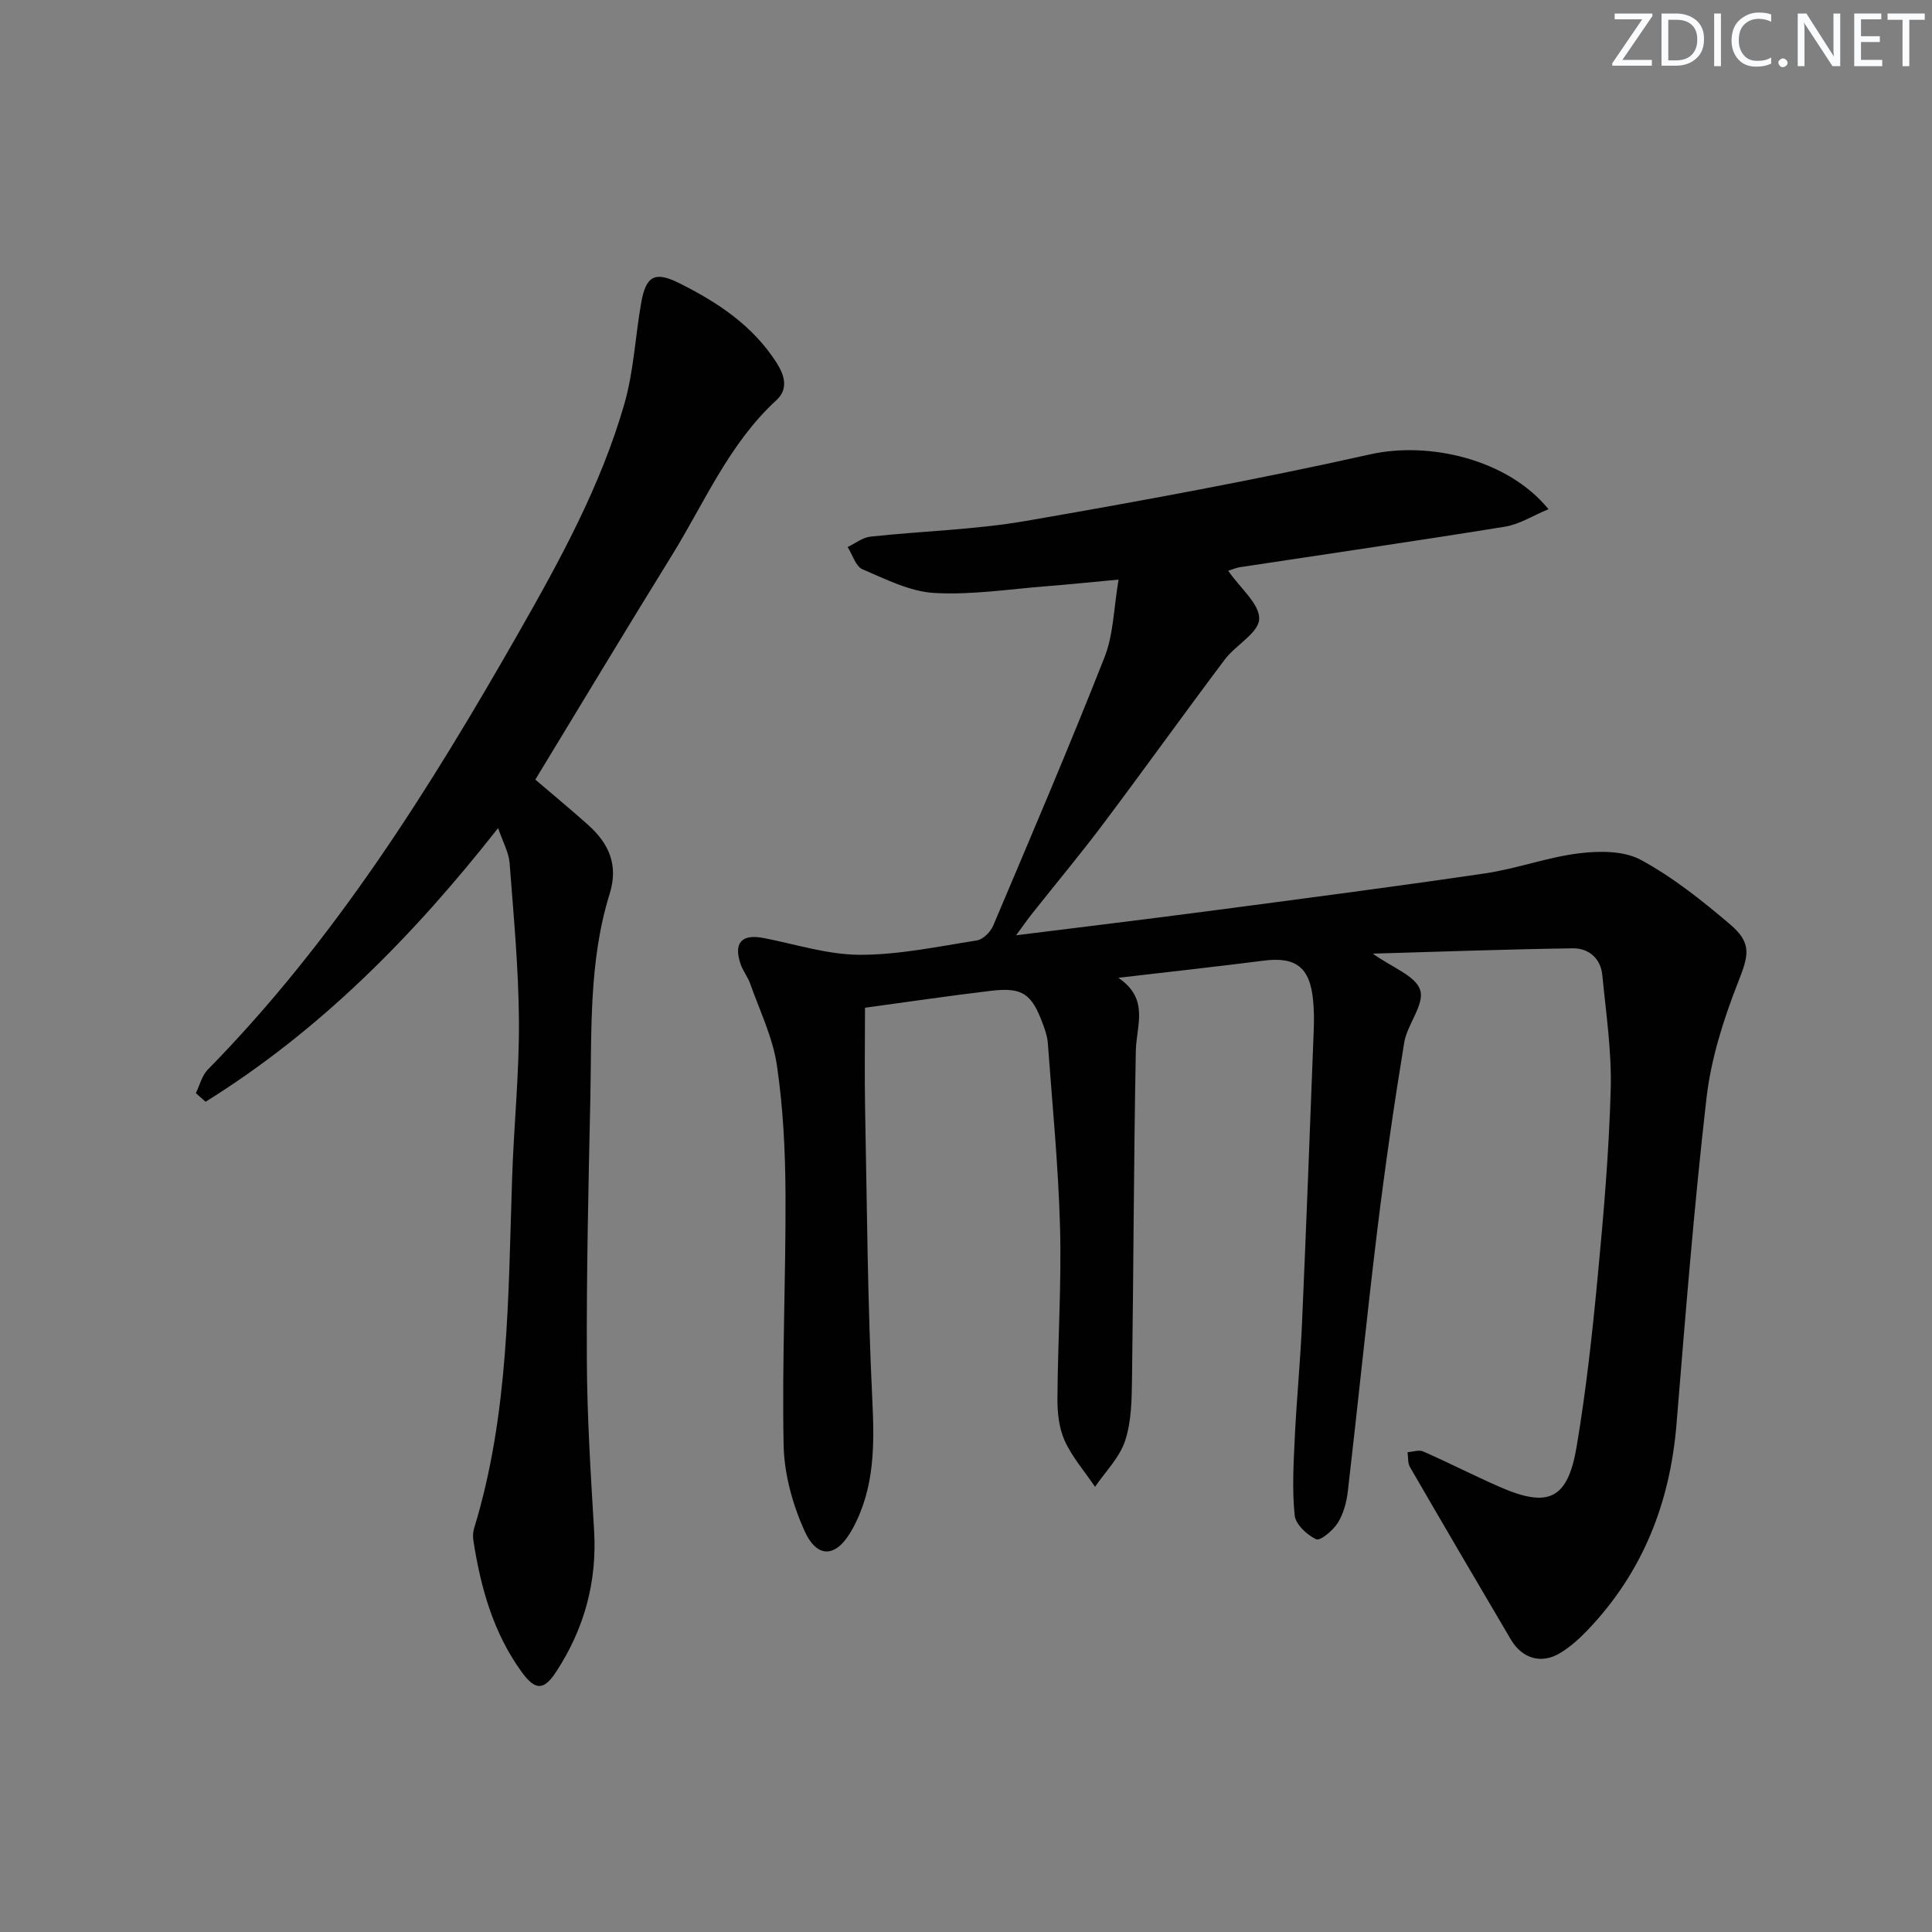
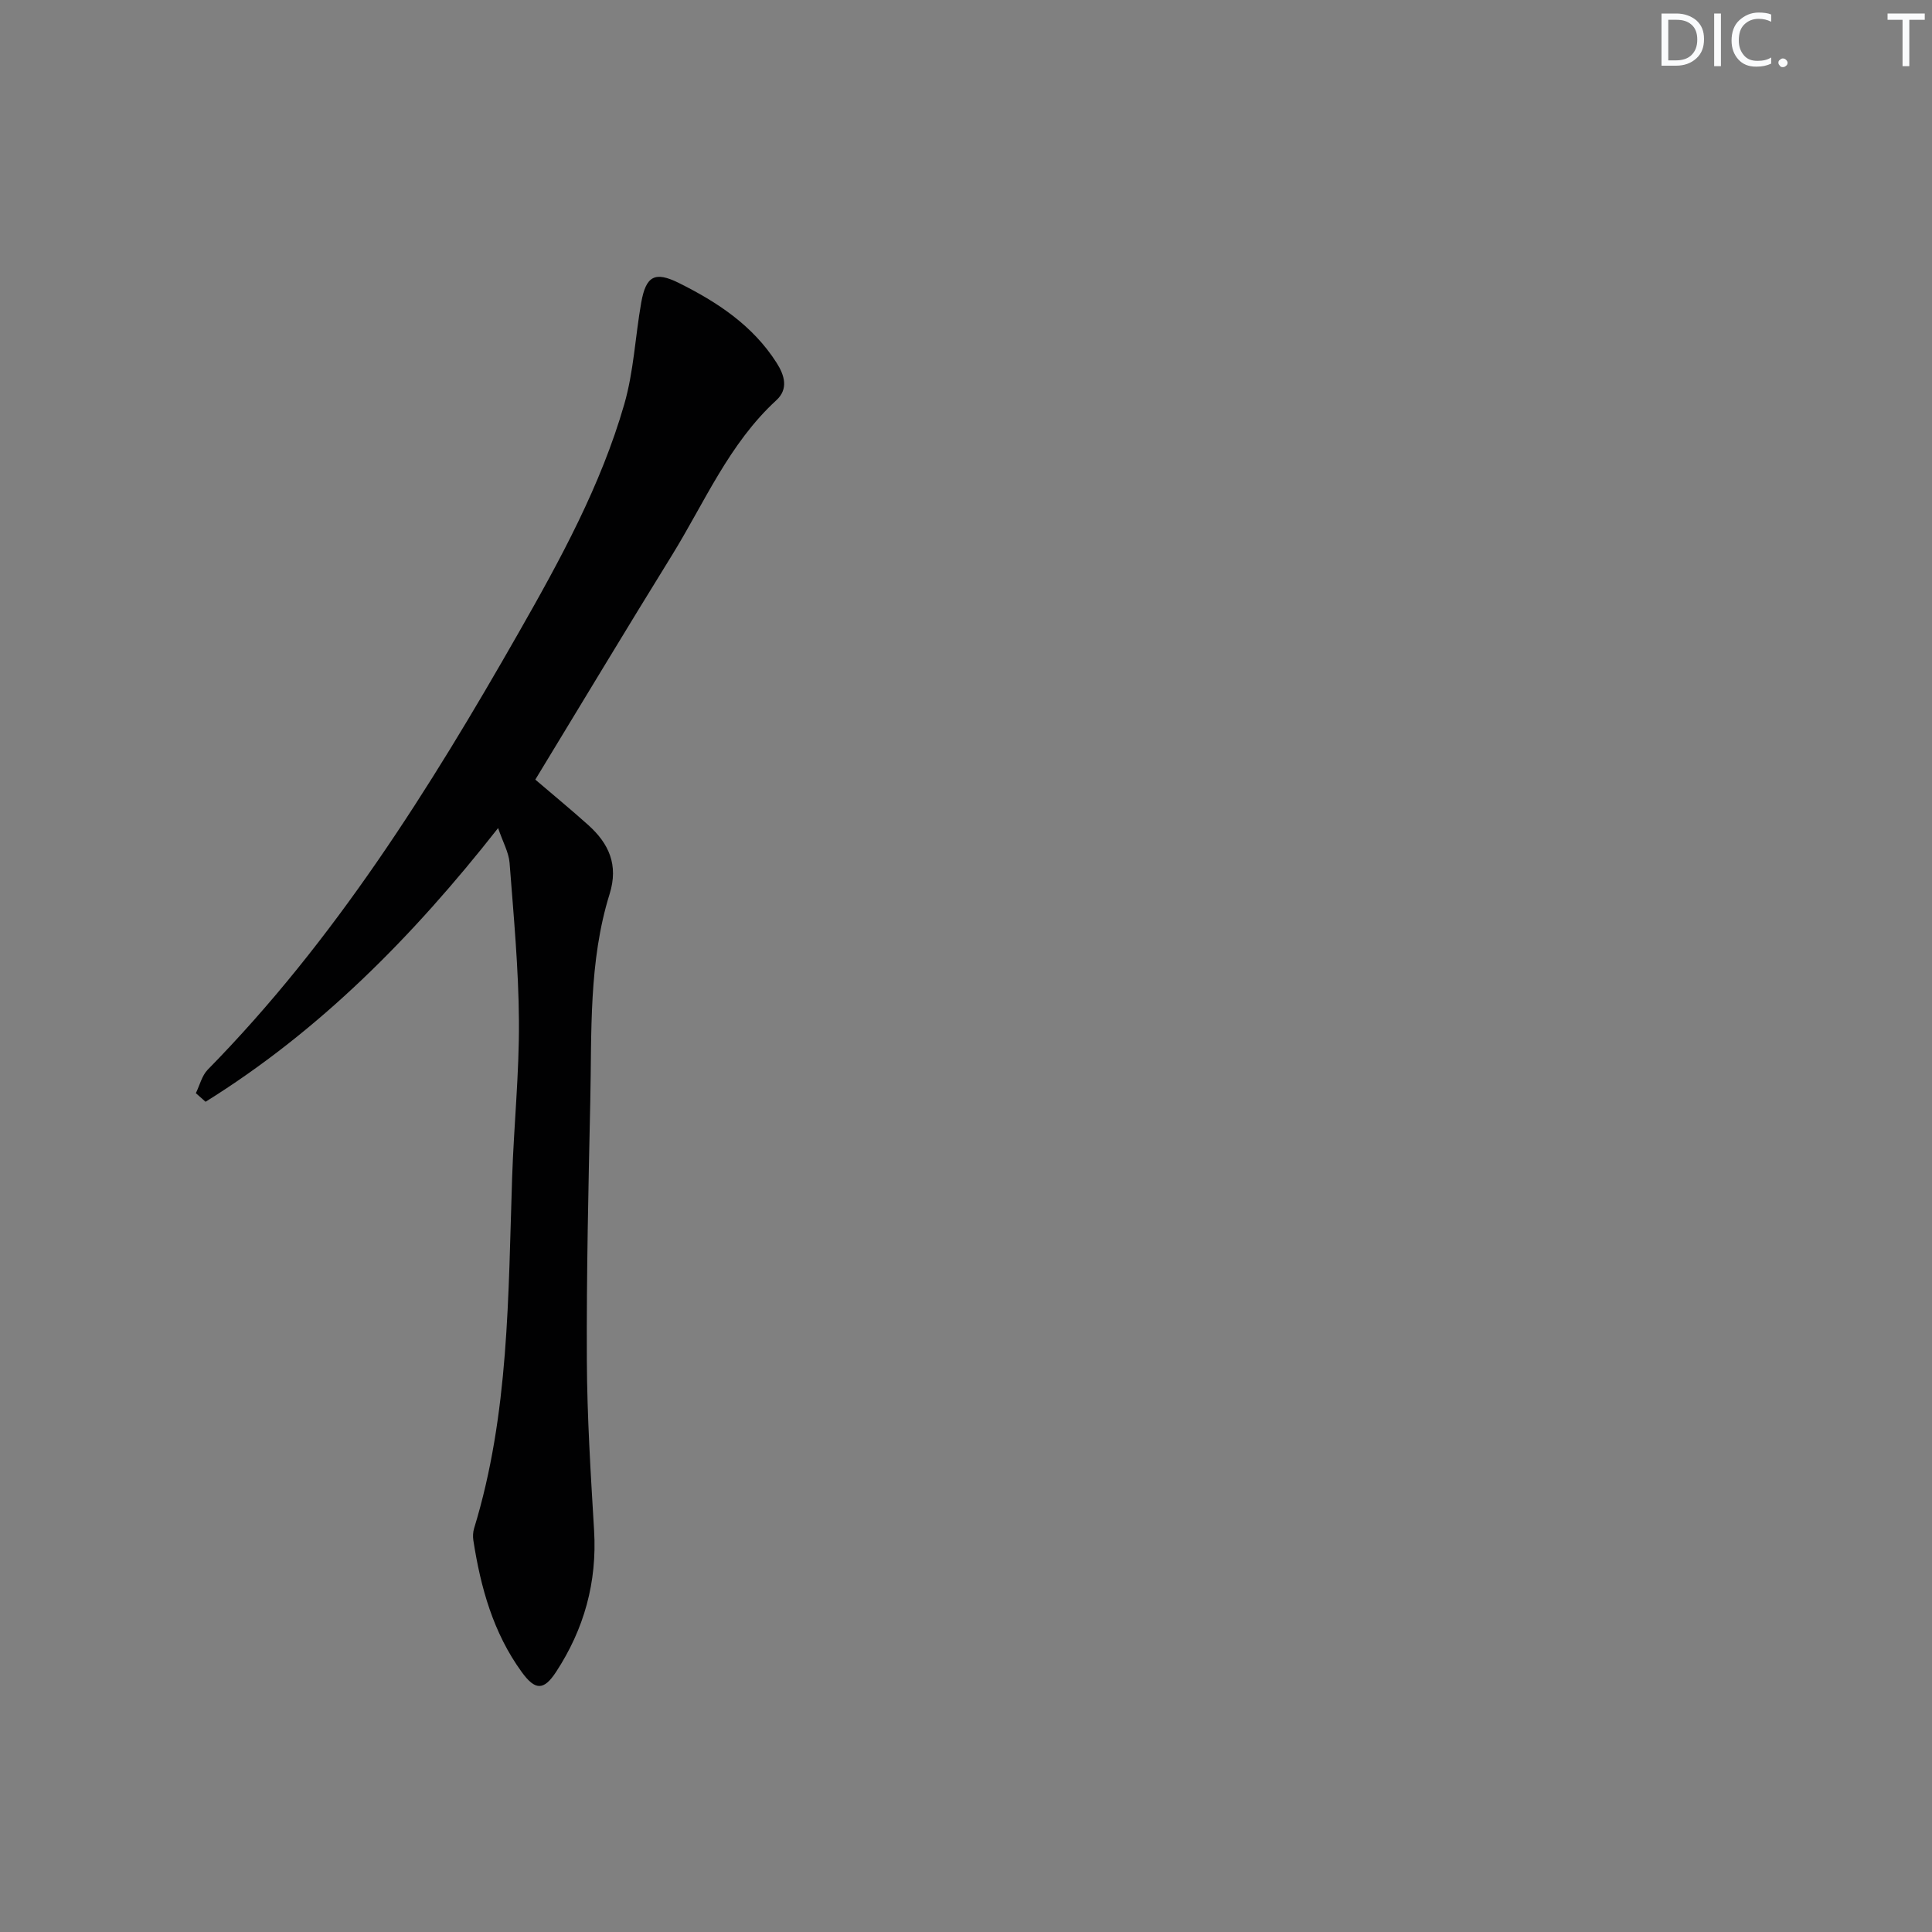
<svg xmlns="http://www.w3.org/2000/svg" enable-background="new 0 0 400 400" viewBox="0 0 400 400">
  <rect x="0" y="0" width="400" height="400" fill="#808080" stroke="none" />
  <g fill="#fafbfc">
-     <path d="m342.2 3.2-6.3 9.2h6.1v1.2h-8.2v-.5l6.2-9.1h-5.7v-1.2h7.8v.4z" />
    <path d="m344 13.7v-10.9h3.1c1.6 0 3 .5 4.1 1.4 1.1 1 1.6 2.2 1.6 3.9s-.5 3-1.6 4-2.5 1.5-4.2 1.5h-3zm1.4-9.6v8.4h1.6c1.4 0 2.5-.4 3.2-1.1.8-.8 1.2-1.8 1.2-3.2s-.4-2.4-1.2-3.1-1.8-1-3.1-1z" />
    <path d="m356.3 2.8v10.9h-1.4v-10.9z" />
    <path d="m366.6 13.2c-.8.4-1.8.6-3 .6-1.6 0-2.8-.5-3.7-1.5s-1.4-2.3-1.4-3.9c0-1.7.5-3.2 1.6-4.2s2.4-1.6 4-1.6c1 0 1.9.1 2.6.4v1.5c-.8-.4-1.6-.6-2.6-.6-1.2 0-2.2.4-3 1.2s-1.1 1.9-1.1 3.3c0 1.3.4 2.3 1.1 3.1s1.6 1.1 2.8 1.1c1.1 0 2-.2 2.8-.7v1.3z" />
    <path d="m368.2 13c0-.3.1-.5.3-.6.2-.2.4-.3.6-.3.3 0 .5.1.7.3s.3.4.3.6-.1.5-.3.6c-.2.2-.4.3-.7.3s-.5-.1-.6-.3c-.2-.2-.3-.4-.3-.6z" />
-     <path d="m381.1 13.7h-1.7l-5.5-8.4c-.2-.2-.3-.5-.4-.7 0 .2.1.8.1 1.5v7.6h-1.4v-10.9h1.8l5.3 8.3c.3.4.4.6.4.8 0-.3-.1-.8-.1-1.6v-7.5h1.4v10.9z" />
-     <path d="m389.7 13.7h-5.8v-10.9h5.6v1.2h-4.2v3.5h3.9v1.2h-3.9v3.7h4.4z" />
    <path d="m398.4 4.1h-3.1v9.6h-1.4v-9.6h-3.1v-1.3h7.7v1.3z" />
  </g>
-   <path d="m254.28 118.17c2.53 3.64 6.53 6.89 6.42 9.99-.1 2.87-4.87 5.39-7.14 8.41-8.49 11.3-16.73 22.8-25.22 34.1-4.7 6.25-9.72 12.26-14.58 18.39-.98 1.24-1.89 2.54-3.39 4.58 13.81-1.73 26.6-3.27 39.38-4.95 19.26-2.54 38.52-5.04 57.74-7.87 6.54-.96 12.88-3.35 19.43-4.15 4.2-.52 9.27-.55 12.79 1.35 6.64 3.6 12.7 8.44 18.49 13.36 4.69 3.99 3.78 6.55 1.57 12.19-2.98 7.63-5.53 15.7-6.46 23.79-2.58 22.45-4.36 44.99-6.21 67.51-1.34 16.33-7 30.68-18.38 42.6-1.71 1.79-3.61 3.51-5.72 4.78-3.9 2.35-7.86 1.15-10.21-2.83-6.99-11.87-13.97-23.75-20.87-35.68-.49-.84-.35-2.05-.5-3.08 1.09-.07 2.35-.54 3.24-.15 5.31 2.34 10.49 4.99 15.8 7.32 10.12 4.45 14.13 2.62 15.97-8.35 1.95-11.61 3.24-23.36 4.35-35.09 1.23-12.9 2.34-25.84 2.7-38.79.22-7.89-.97-15.83-1.74-23.73-.34-3.46-2.82-5.57-6.1-5.53-13.56.19-27.12.69-41.41 1.1 3.98 2.87 8.89 4.6 9.81 7.56.92 2.98-2.7 7.1-3.32 10.89-2.12 12.93-3.99 25.9-5.58 38.9-2.19 17.96-3.99 35.96-6.08 53.93-.26 2.26-.9 4.68-2.09 6.58-.98 1.56-3.63 3.78-4.47 3.39-1.9-.89-4.25-3.08-4.45-4.94-.54-5.26-.24-10.63.01-15.95.38-7.96 1.16-15.91 1.51-23.87.89-20.28 1.65-40.56 2.43-60.84.08-1.99.05-4.01-.14-5.99-.63-6.83-3.58-9.06-10.22-8.21-9.55 1.22-19.12 2.27-30.1 3.55 6.51 4.41 3.72 9.87 3.62 15.14-.43 22.63-.47 45.27-.79 67.91-.06 4.29-.11 8.8-1.42 12.79-1.15 3.49-4.08 6.39-6.23 9.55-2.14-3.16-4.73-6.12-6.29-9.55-1.19-2.62-1.52-5.82-1.5-8.76.07-11.81.86-23.64.54-35.44-.35-12.76-1.61-25.5-2.54-38.24-.1-1.3-.56-2.6-1.02-3.84-2.29-6.25-4.24-7.63-10.67-6.87-8.55 1.01-17.08 2.28-26.15 3.51 0 7.08-.11 14.02.02 20.95.39 19.97.51 39.96 1.48 59.9.46 9.47.58 18.56-4.12 27.11-3.22 5.87-7.23 6.33-9.95.26-2.44-5.45-4.16-11.7-4.28-17.63-.35-17.29.47-34.6.39-51.9-.04-8.95-.48-17.98-1.79-26.82-.86-5.77-3.56-11.28-5.53-16.87-.49-1.39-1.49-2.61-1.97-4.01-1.52-4.48.23-6.32 4.84-5.41 6.61 1.29 13.23 3.45 19.86 3.46 8.07.01 16.16-1.71 24.19-2.97 1.28-.2 2.83-1.73 3.38-3.02 7.83-18.49 15.72-36.96 23.08-55.64 1.84-4.68 1.88-10.06 2.9-16.05-5.41.5-10.09.99-14.79 1.36-7.78.6-15.61 1.85-23.34 1.41-5.06-.29-10.08-2.85-14.89-4.91-1.42-.61-2.07-3.02-3.08-4.61 1.58-.74 3.11-1.98 4.75-2.15 10.73-1.16 21.6-1.42 32.19-3.25 23.85-4.13 47.67-8.51 71.29-13.79 12.15-2.71 28.43.99 36.88 11.36-3.2 1.32-5.99 3.13-8.99 3.62-18.18 2.94-36.41 5.58-54.62 8.35-.94.1-1.85.51-2.71.78z" fill="#010102" />
  <path d="m103.13 171.44c-17.68 22.51-37 42-60.57 56.67-.67-.59-1.34-1.18-2.01-1.78.8-1.64 1.25-3.63 2.46-4.87 26.25-26.73 45.91-58.1 64.34-90.42 8.67-15.2 17.04-30.5 21.9-47.35 1.96-6.79 2.27-14.04 3.51-21.05.98-5.52 2.83-6.52 7.8-4.05 7.97 3.97 15.3 8.79 20.23 16.53 1.67 2.62 2.47 5.42-.05 7.74-9.8 9-14.86 21.16-21.65 32.15-9.53 15.4-18.85 30.93-28.26 46.4 3.48 2.98 7.3 6.12 10.98 9.42 4.26 3.83 6.27 8.25 4.41 14.24-4.37 14.02-3.69 28.59-4.01 43.02-.39 17.81-.79 35.62-.71 53.43.05 11.79.8 23.58 1.5 35.35.64 10.7-2.07 20.42-7.87 29.28-2.57 3.93-4.35 3.83-7.11.03-5.91-8.13-8.51-17.52-10.02-27.28-.12-.8-.08-1.7.16-2.48 7.26-23.7 7.05-48.2 7.87-72.6.36-10.8 1.48-21.59 1.41-32.38-.07-10.95-1.1-21.89-1.94-32.82-.18-2.17-1.39-4.28-2.37-7.18z" fill="#010102" />
</svg>